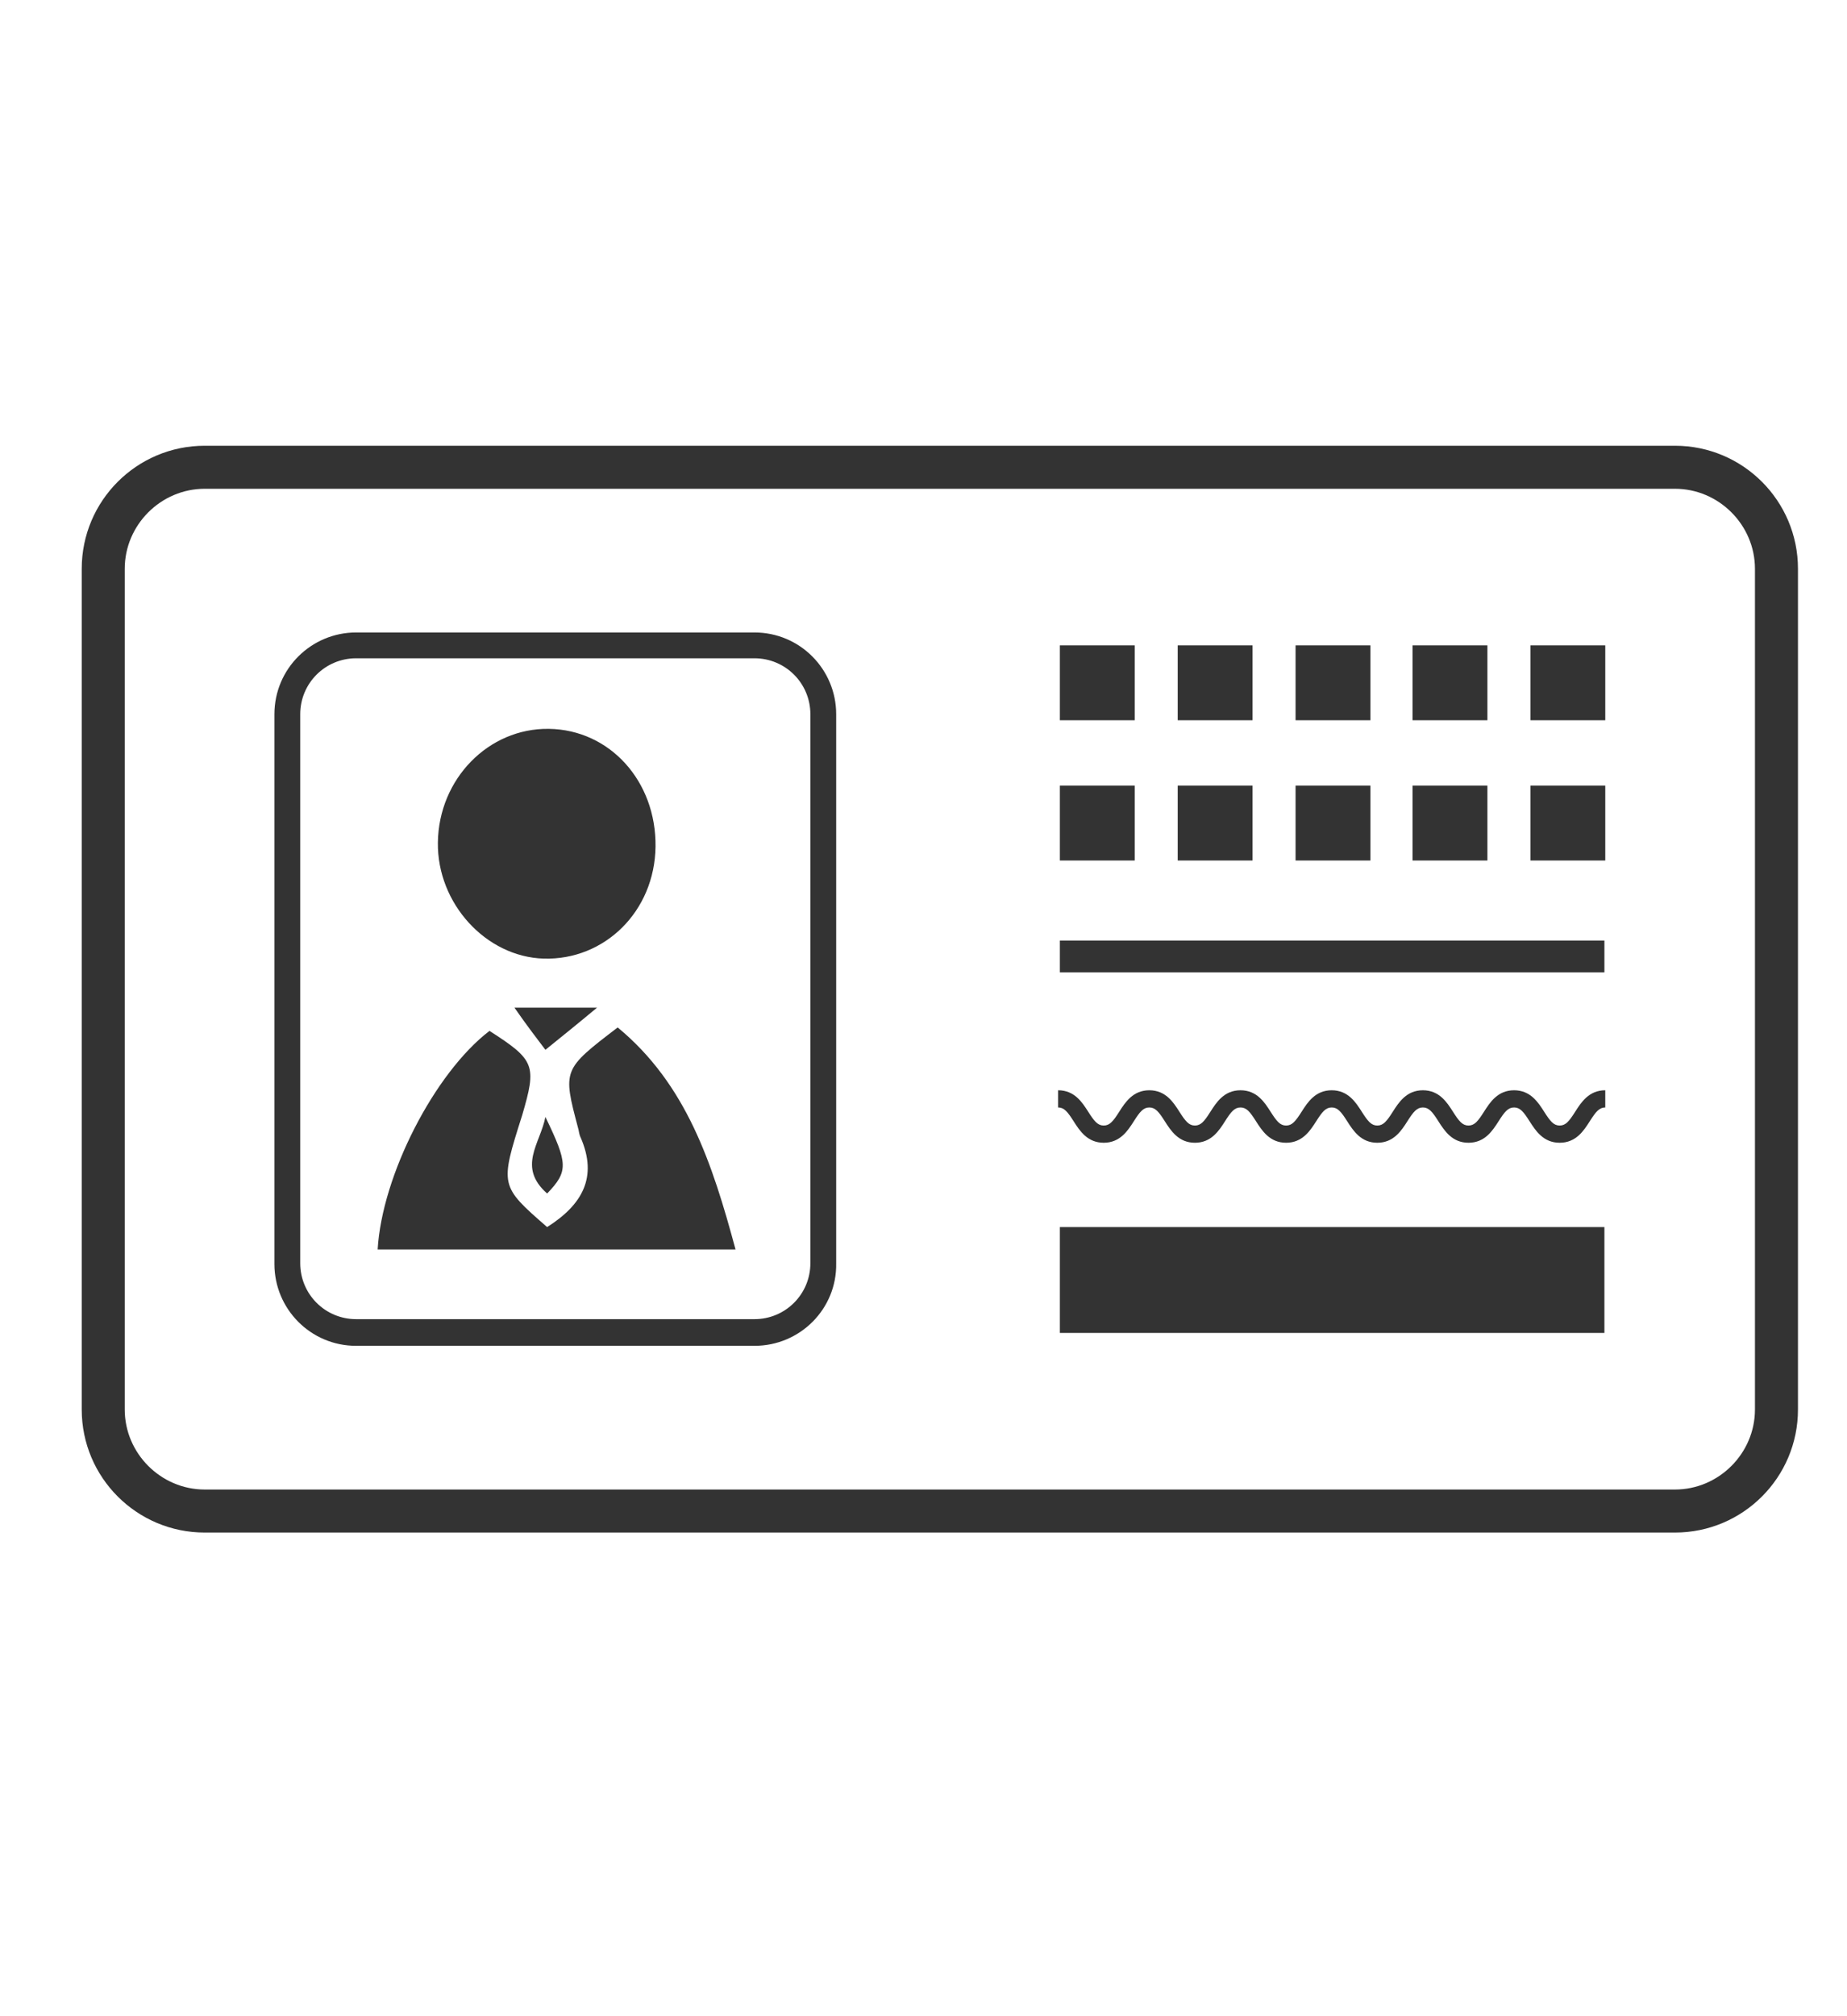
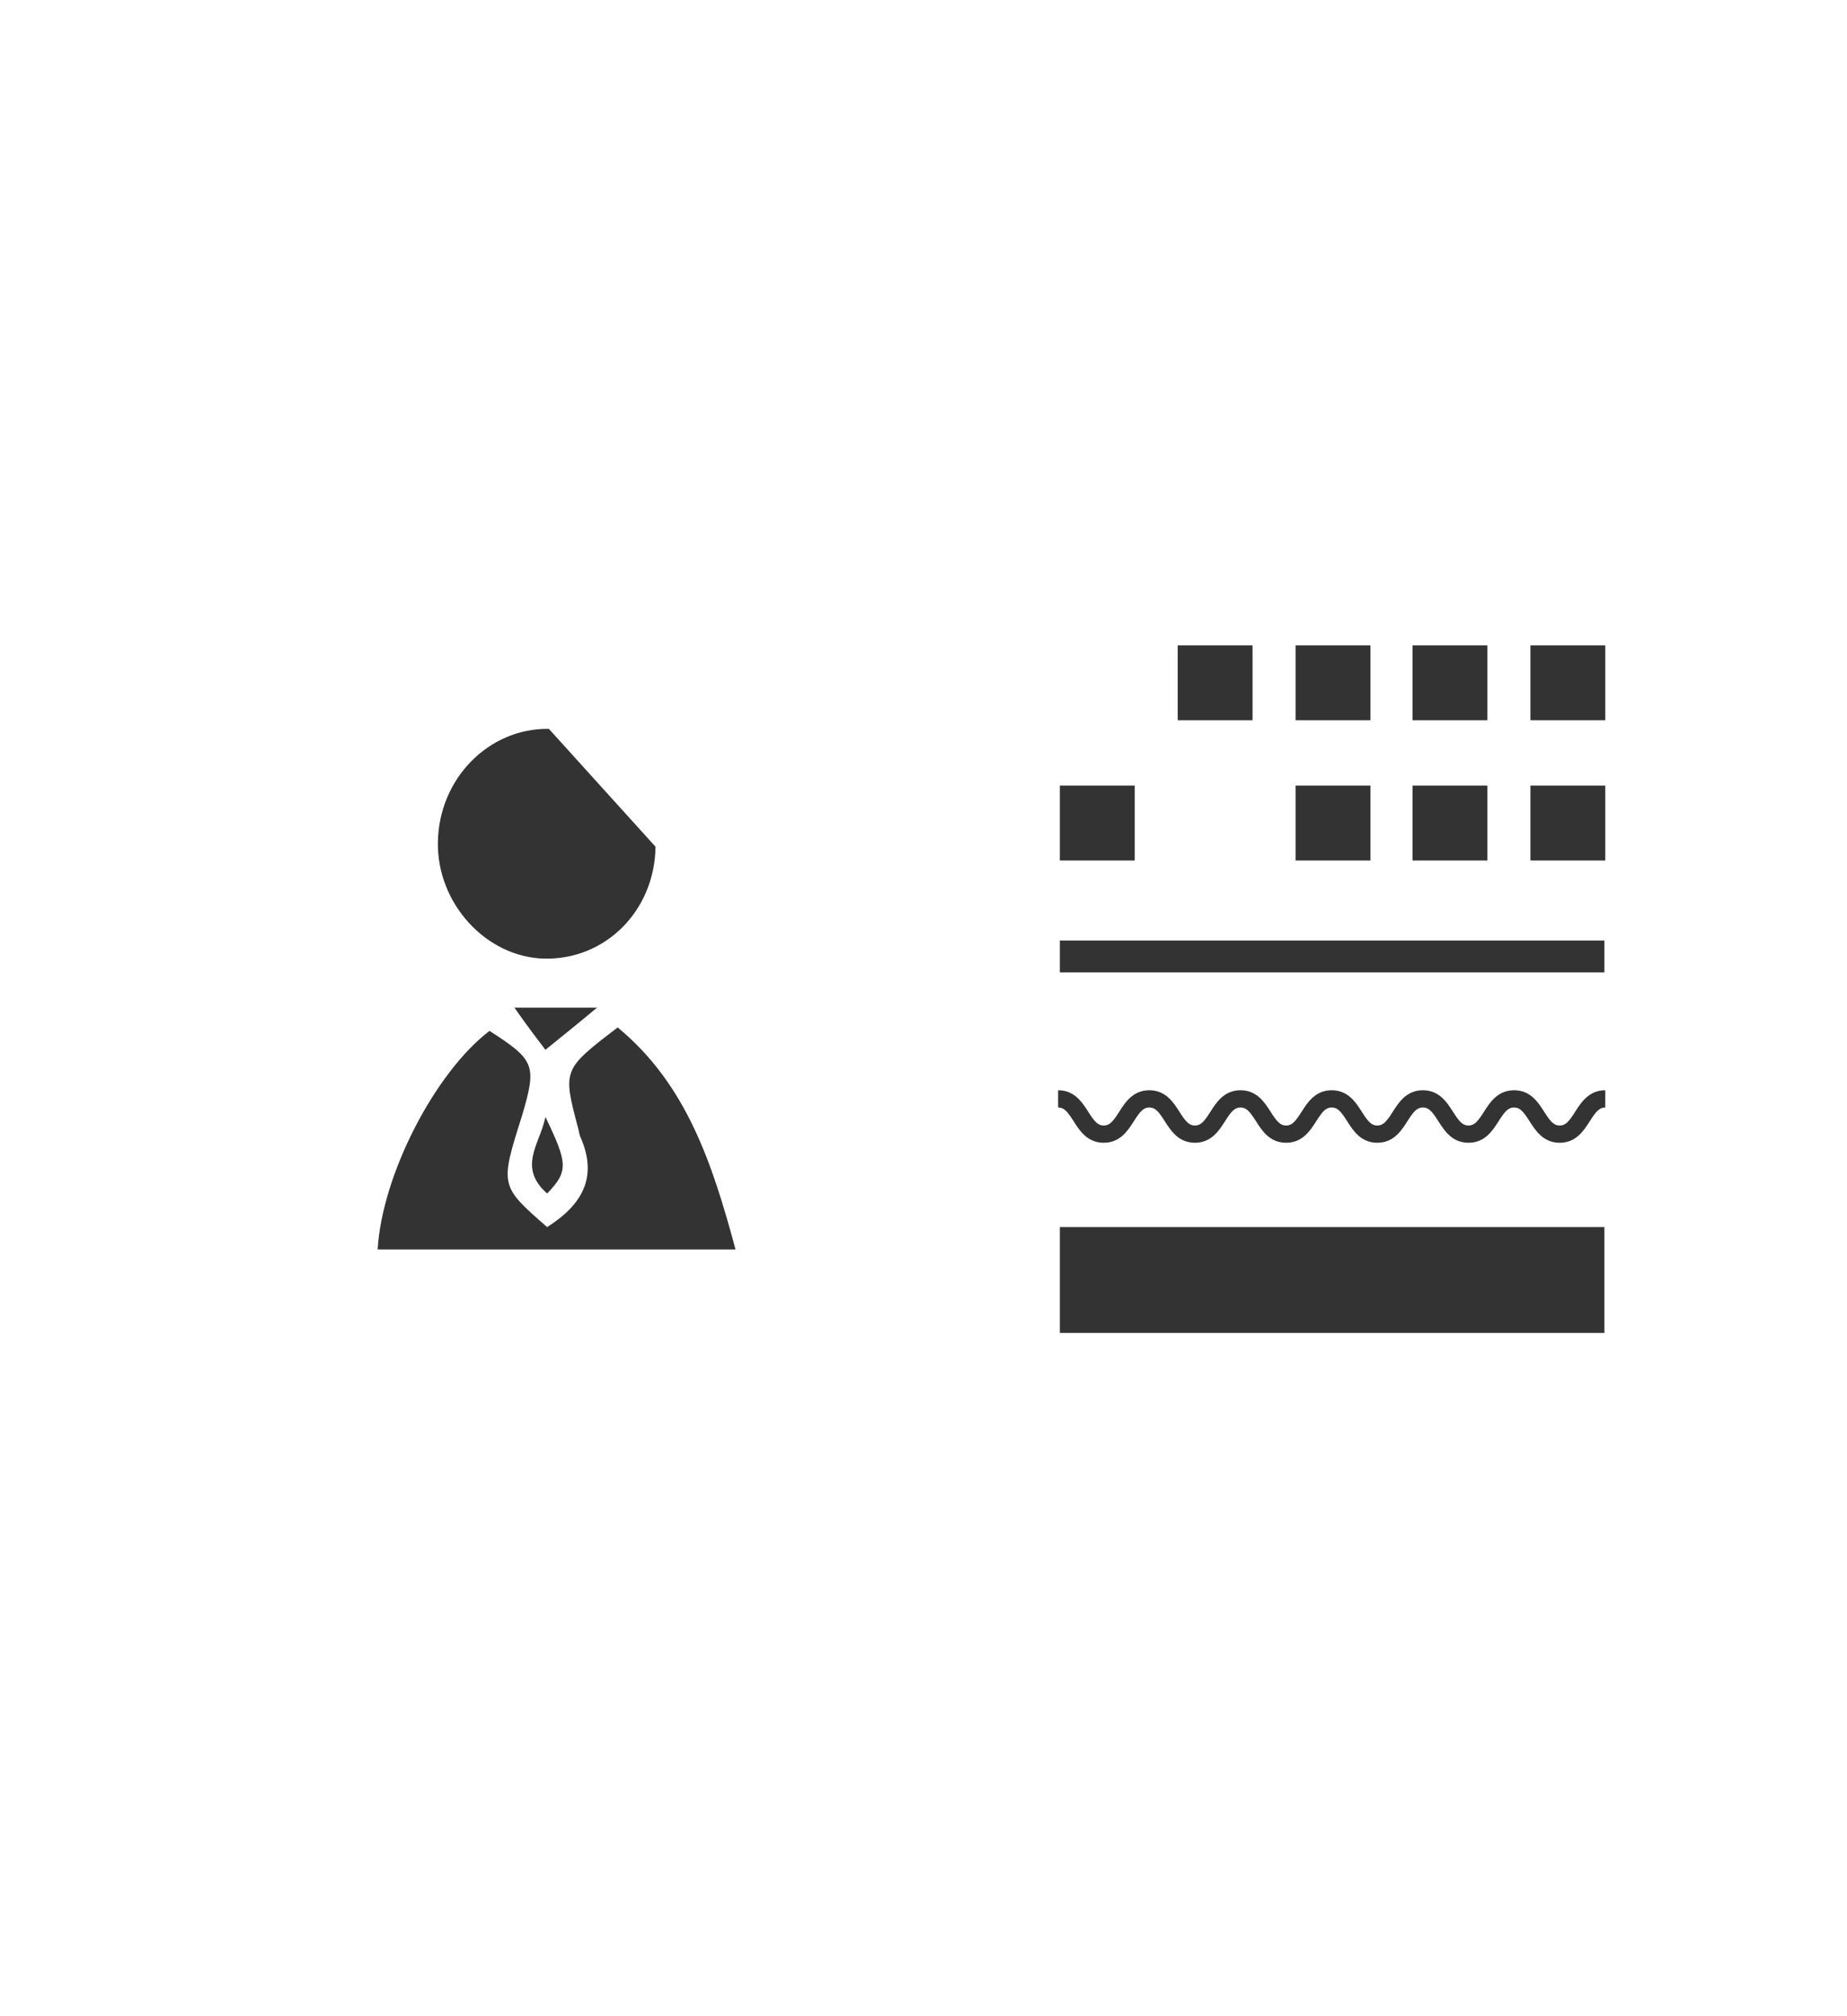
<svg xmlns="http://www.w3.org/2000/svg" version="1.1" id="Layer_1" x="0px" y="0px" viewBox="-313 181 214.7 234.3" style="enable-background:new -313 181 214.7 234.3;" xml:space="preserve">
  <style type="text/css"> .st0{fill:#333333;} </style>
-   <path class="st0" d="M-118.3,359.1h-170.9c-7.9,0-14.3-6.4-14.3-14.3v-97.7c0-7.9,6.4-14.3,14.3-14.3h170.9 c7.9,0,14.3,6.4,14.3,14.3v97.7C-104,352.7-110.4,359.1-118.3,359.1z M-289.2,237.8c-5.1,0-9.3,4.2-9.3,9.3v97.7 c0,5.1,4.2,9.3,9.3,9.3h170.9c5.1,0,9.3-4.2,9.3-9.3v-97.7c0-5.1-4.2-9.3-9.3-9.3H-289.2z" />
  <g>
    <g>
      <g>
        <path class="st0" d="M-249.4,323.6c4.1-2.6,5.9-5.8,3.9-10.4c-0.2-0.4-0.2-0.8-0.3-1.1c-1.8-6.8-1.8-6.8,4.6-11.7 c8,6.6,11,15.8,13.7,25.8c-14.1,0-27.9,0-41.6,0c0.5-8.6,6.6-20.5,13-25.4c5.3,3.4,5.5,4,3.8,9.8 C-254.9,318.8-254.9,318.8-249.4,323.6z" />
-         <path class="st0" d="M-236.8,279.4c-0.1,7.5-5.9,13.2-13,13c-6.7-0.2-12.4-6.4-12.3-13.5c0.1-7.4,5.9-13.3,12.9-13.2 C-242.1,265.8-236.7,271.8-236.8,279.4z" />
+         <path class="st0" d="M-236.8,279.4c-0.1,7.5-5.9,13.2-13,13c-6.7-0.2-12.4-6.4-12.3-13.5c0.1-7.4,5.9-13.3,12.9-13.2 z" />
      </g>
      <path class="st0" d="M-253.2,298.1c3.1,0,5.7,0,9.6,0c-2.4,2-3.9,3.2-6,4.9C-250.5,301.8-251.6,300.4-253.2,298.1z" />
      <path class="st0" d="M-249.4,319.7c-3.5-3.1-0.8-5.8-0.2-8.9C-247,316.2-246.9,317.1-249.4,319.7z" />
    </g>
-     <path class="st0" d="M-225.3,337.4h-46.3c-5.3,0-9.5-4.3-9.5-9.5V264c0-5.3,4.3-9.5,9.5-9.5h46.3c5.3,0,9.5,4.3,9.5,9.5v63.8 C-215.7,333.1-220,337.4-225.3,337.4z M-271.6,257.5c-3.6,0-6.5,2.9-6.5,6.5v63.8c0,3.6,2.9,6.5,6.5,6.5h46.3 c3.6,0,6.5-2.9,6.5-6.5V264c0-3.6-2.9-6.5-6.5-6.5H-271.6z" />
-     <rect x="-189.8" y="256" class="st0" width="8.7" height="8.7" />
    <rect x="-176.1" y="256" class="st0" width="8.7" height="8.7" />
    <rect x="-162.4" y="256" class="st0" width="8.7" height="8.7" />
    <rect x="-148.8" y="256" class="st0" width="8.7" height="8.7" />
    <rect x="-135.1" y="256" class="st0" width="8.7" height="8.7" />
    <rect x="-189.8" y="272.3" class="st0" width="8.7" height="8.7" />
-     <rect x="-176.1" y="272.3" class="st0" width="8.7" height="8.7" />
    <rect x="-162.4" y="272.3" class="st0" width="8.7" height="8.7" />
    <rect x="-148.8" y="272.3" class="st0" width="8.7" height="8.7" />
    <rect x="-135.1" y="272.3" class="st0" width="8.7" height="8.7" />
    <rect x="-189.8" y="290.3" class="st0" width="63.3" height="3.7" />
    <rect x="-189.8" y="323.6" class="st0" width="63.3" height="12.3" />
    <path class="st0" d="M-131.7,313.8c-1.9,0-2.8-1.4-3.5-2.5c-0.7-1.1-1.1-1.6-1.8-1.6c-0.7,0-1.1,0.5-1.8,1.6 c-0.7,1.1-1.6,2.5-3.5,2.5c-1.9,0-2.8-1.4-3.5-2.5c-0.7-1.1-1.1-1.6-1.8-1.6c-0.7,0-1.1,0.5-1.8,1.6c-0.7,1.1-1.6,2.5-3.5,2.5 c-1.9,0-2.8-1.4-3.5-2.5c-0.7-1.1-1.1-1.6-1.8-1.6s-1.1,0.5-1.8,1.6c-0.7,1.1-1.6,2.5-3.5,2.5s-2.8-1.4-3.5-2.5 c-0.7-1.1-1.1-1.6-1.8-1.6c-0.7,0-1.1,0.5-1.8,1.6c-0.7,1.1-1.6,2.5-3.5,2.5c-1.9,0-2.8-1.4-3.5-2.5c-0.7-1.1-1.1-1.6-1.8-1.6 c-0.7,0-1.1,0.5-1.8,1.6c-0.7,1.1-1.6,2.5-3.5,2.5c-1.9,0-2.8-1.4-3.5-2.5c-0.7-1.1-1.1-1.6-1.8-1.6v-2c1.9,0,2.8,1.4,3.5,2.5 c0.7,1.1,1.1,1.6,1.8,1.6c0.7,0,1.1-0.5,1.8-1.6c0.7-1.1,1.6-2.5,3.5-2.5s2.8,1.4,3.5,2.5c0.7,1.1,1.1,1.6,1.8,1.6 c0.7,0,1.1-0.5,1.8-1.6c0.7-1.1,1.6-2.5,3.5-2.5c1.9,0,2.8,1.4,3.5,2.5c0.7,1.1,1.1,1.6,1.8,1.6s1.1-0.5,1.8-1.6 c0.7-1.1,1.6-2.5,3.5-2.5s2.8,1.4,3.5,2.5c0.7,1.1,1.1,1.6,1.8,1.6c0.7,0,1.1-0.5,1.8-1.6c0.7-1.1,1.6-2.5,3.5-2.5 c1.9,0,2.8,1.4,3.5,2.5c0.7,1.1,1.1,1.6,1.8,1.6c0.7,0,1.1-0.5,1.8-1.6c0.7-1.1,1.6-2.5,3.5-2.5s2.8,1.4,3.5,2.5 c0.7,1.1,1.1,1.6,1.8,1.6s1.1-0.5,1.8-1.6c0.7-1.1,1.6-2.5,3.5-2.5v2c-0.7,0-1.1,0.5-1.8,1.6C-128.9,312.4-129.8,313.8-131.7,313.8 z" />
  </g>
</svg>